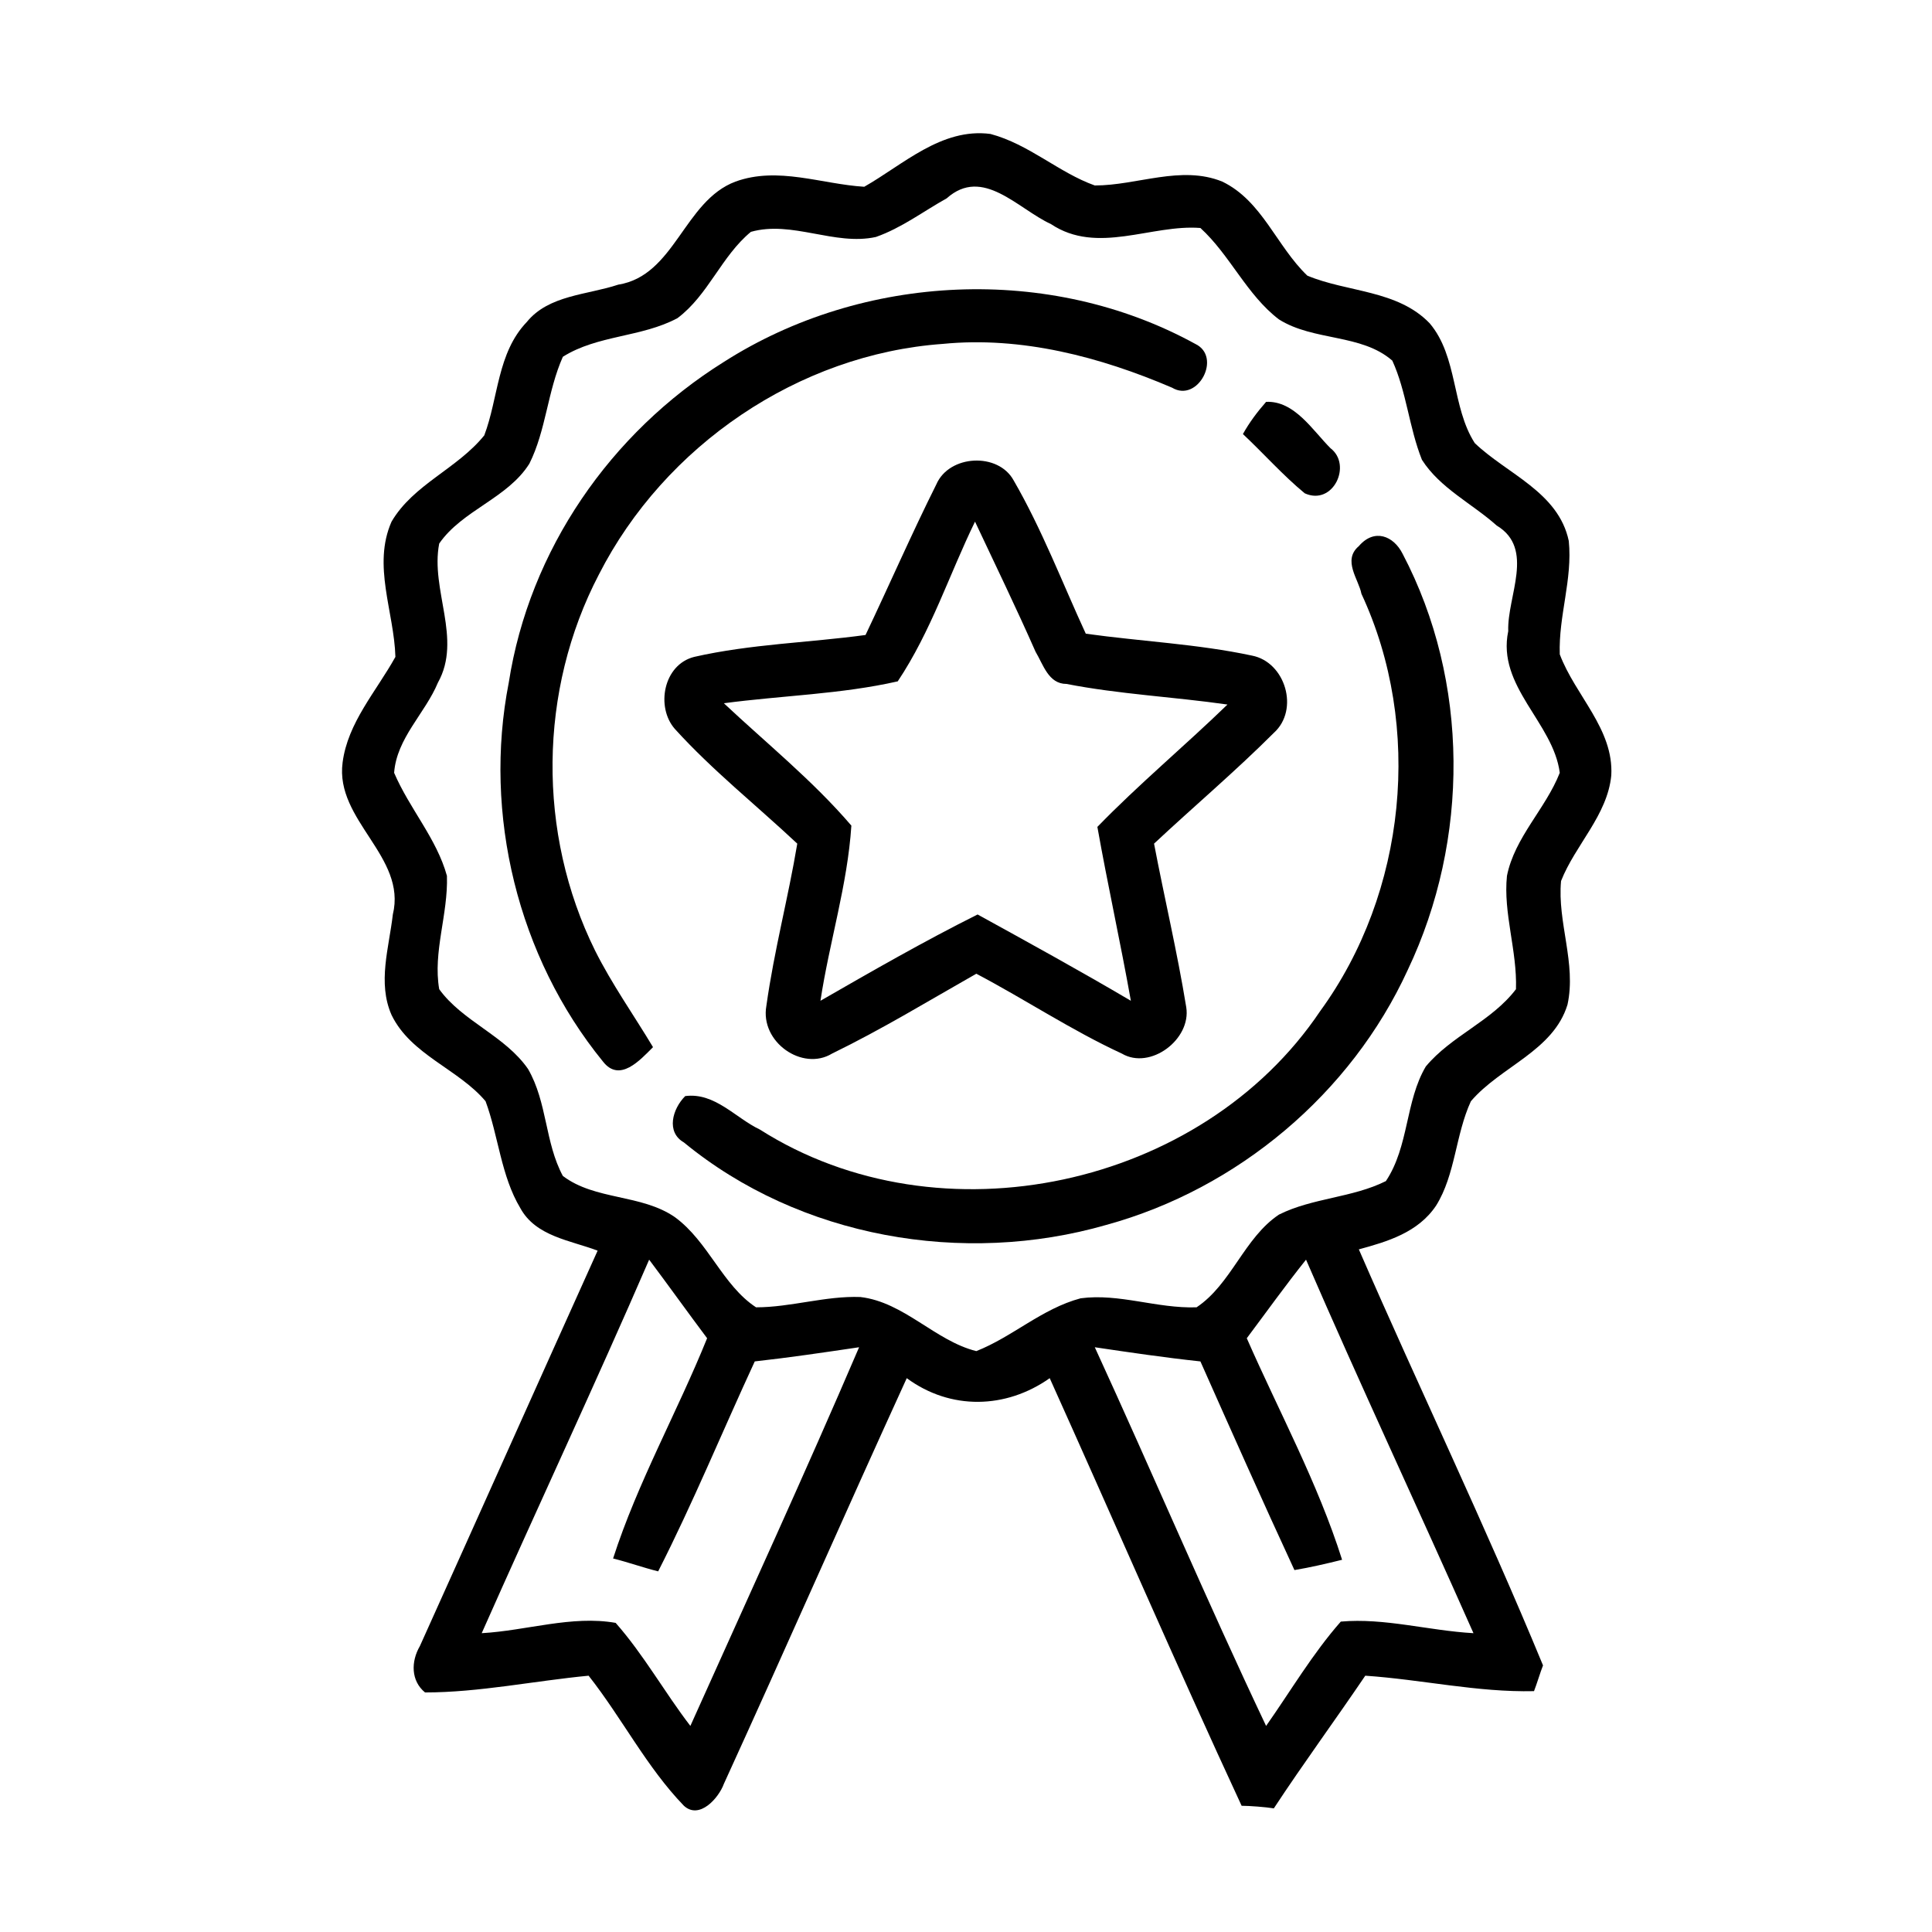
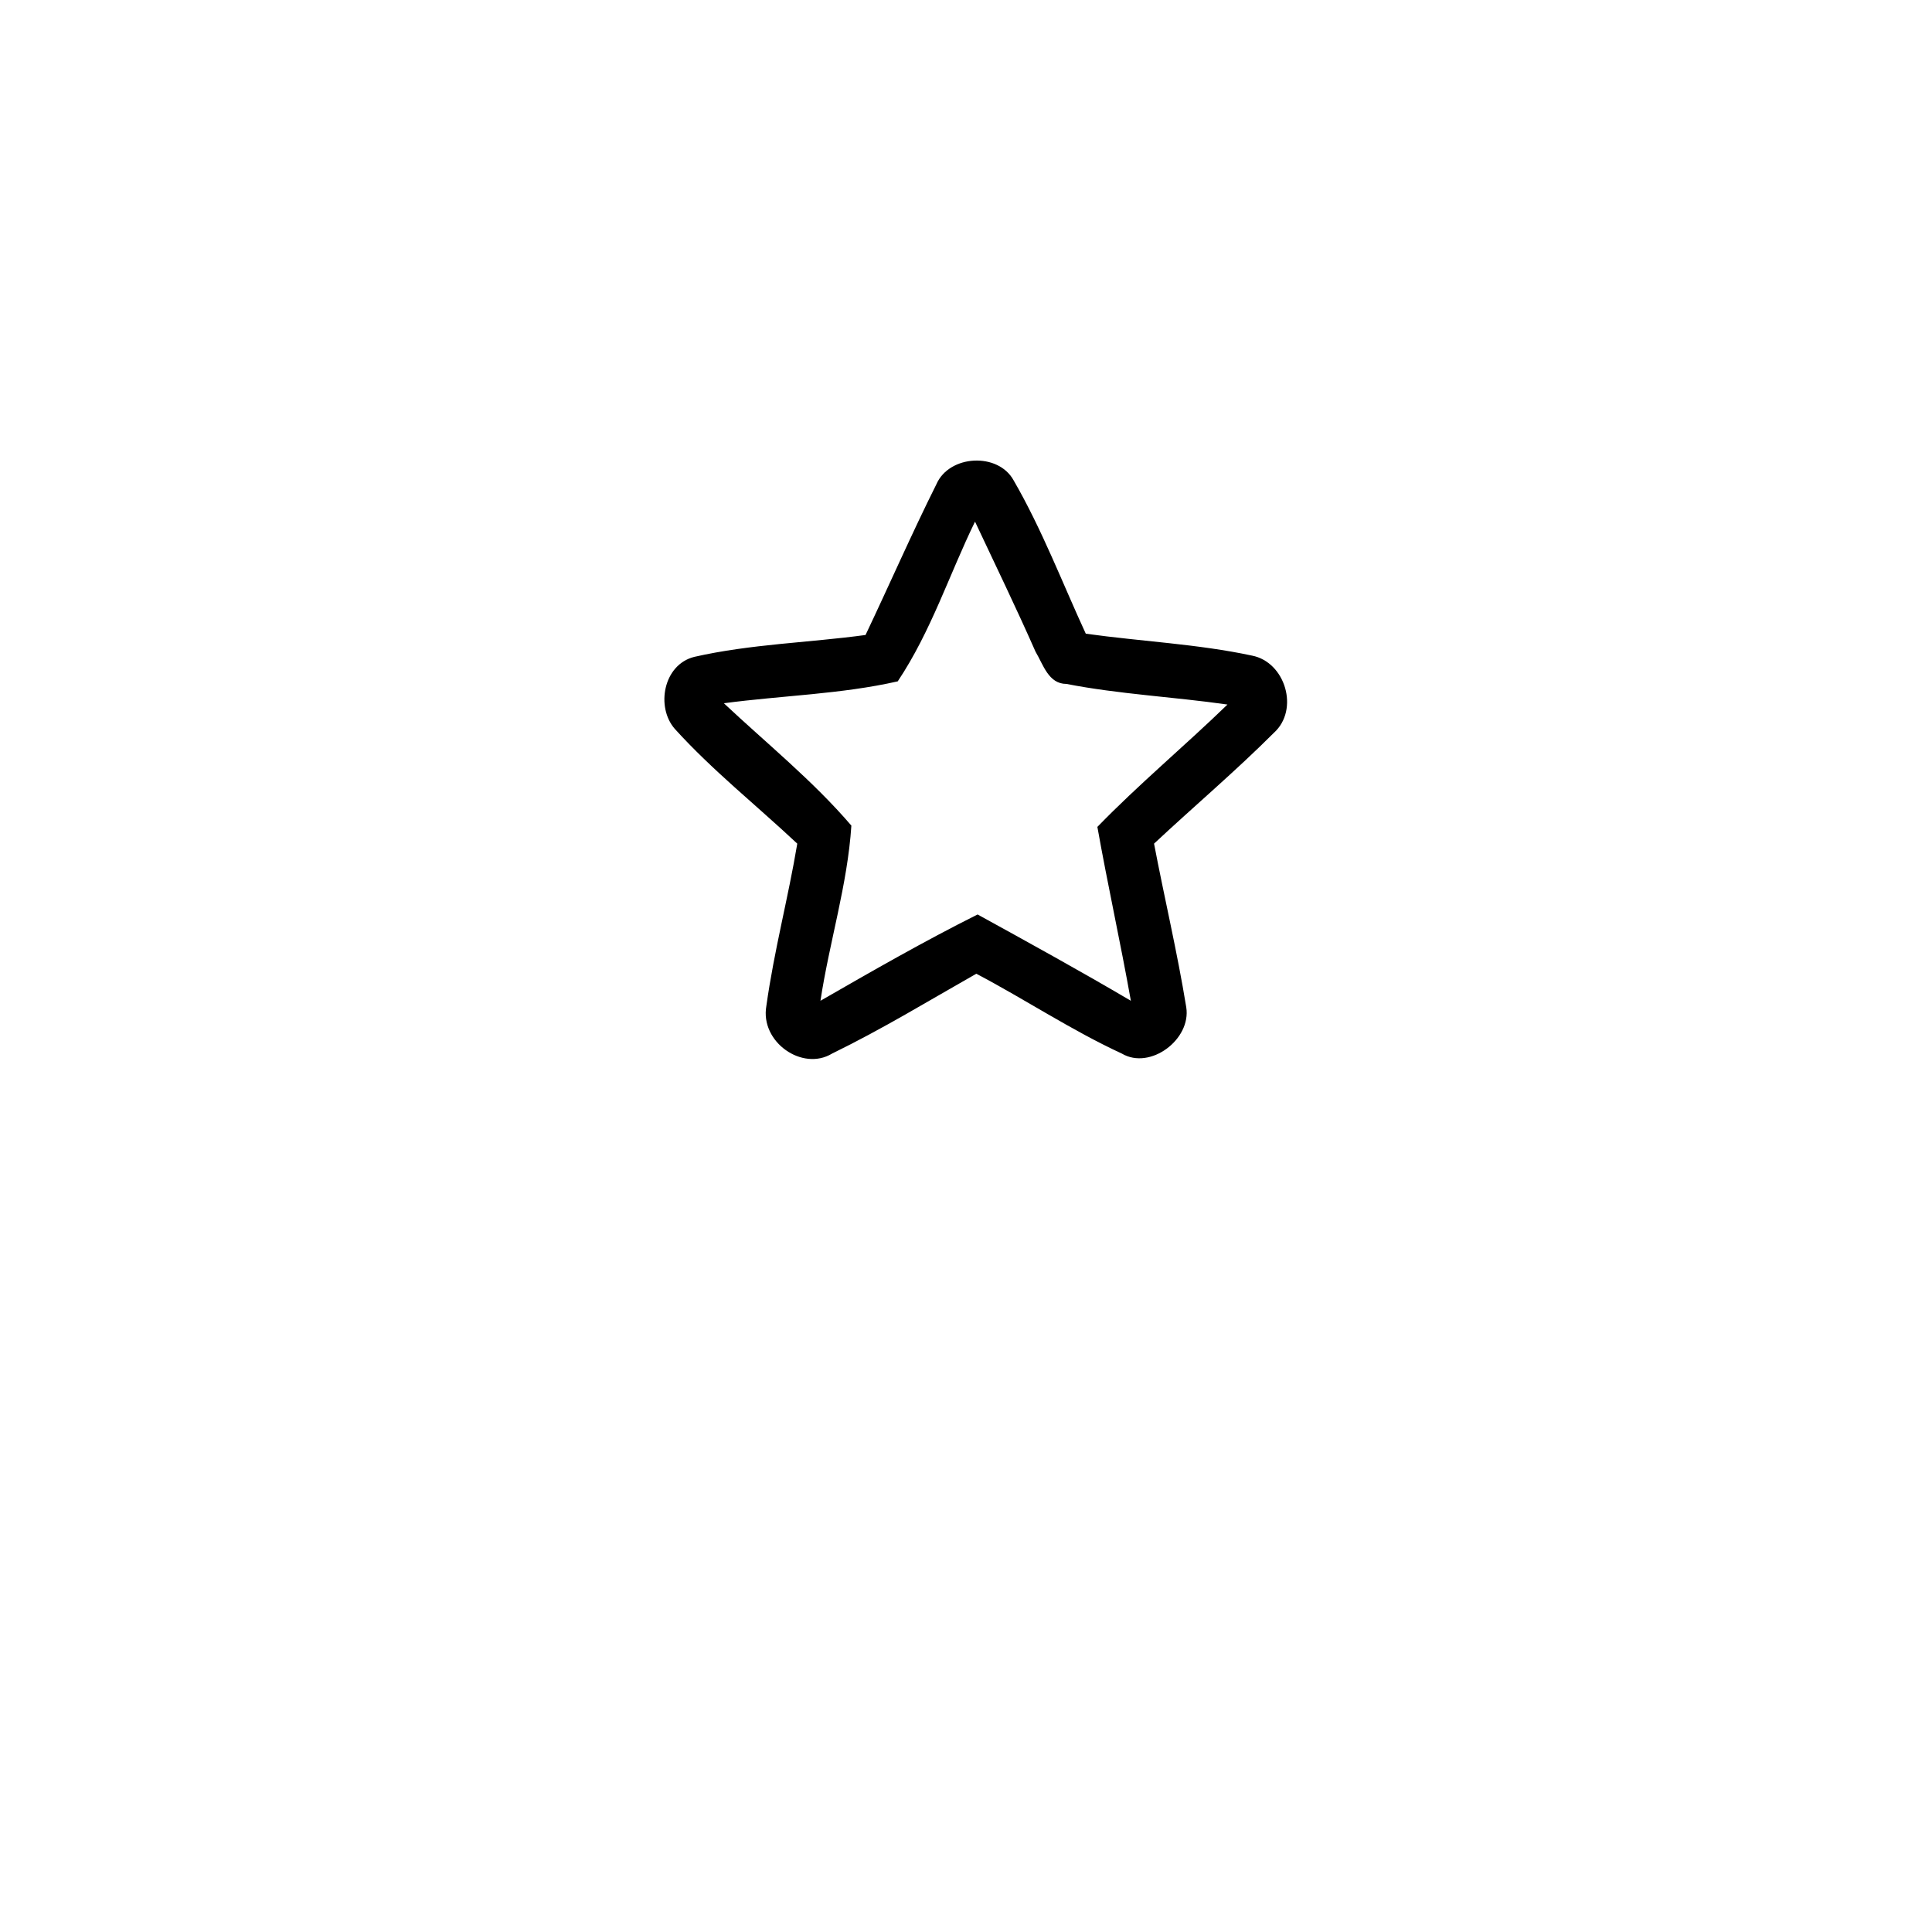
<svg xmlns="http://www.w3.org/2000/svg" version="1.1" id="Layer_1" x="0px" y="0px" viewBox="0 0 150 150" style="enable-background:new 0 0 150 150;" xml:space="preserve">
  <g>
    <g>
-       <path d="M67.1,14.5c3-1.7,6-4.6,9.8-4.1c3,0.8,5.3,3,8.1,4c3.3,0,6.7-1.6,9.9-0.3c3.1,1.5,4.2,5,6.6,7.3c3.1,1.3,7,1.1,9.5,3.7    c2.2,2.6,1.7,6.5,3.5,9.3c2.5,2.4,6.5,3.8,7.3,7.6c0.3,3-0.8,5.8-0.7,8.8c1.2,3.2,4.2,5.8,4,9.4c-0.3,3.1-2.8,5.4-3.9,8.2    c-0.3,3.2,1.2,6.4,0.5,9.6c-1.1,3.6-5.2,4.8-7.5,7.5c-1.2,2.6-1.2,5.7-2.7,8.1c-1.4,2.1-3.8,2.8-6,3.4    c4.7,10.8,9.8,21.4,14.3,32.3c-0.2,0.5-0.5,1.5-0.7,2c-4.4,0.1-8.7-0.9-13.1-1.2c-2.3,3.4-4.8,6.8-7.1,10.3    c-0.6-0.1-1.9-0.2-2.5-0.2c-5.1-11-9.9-22.1-14.9-33.2c-3.4,2.4-7.7,2.5-11.1,0c-4.8,10.5-9.4,21-14.2,31.5    c-0.4,1.1-1.9,2.8-3.1,1.7c-2.9-3-4.8-6.8-7.4-10.1c-4.2,0.4-8.5,1.3-12.7,1.3c-1.1-0.9-1.1-2.4-0.4-3.6    c4.6-10.2,9.2-20.5,13.8-30.7c-2.1-0.8-4.8-1.1-6-3.3c-1.5-2.5-1.7-5.6-2.7-8.3c-2.1-2.5-5.8-3.6-7.3-6.7    c-1.1-2.5-0.2-5.2,0.1-7.8c1.1-4.5-4.5-7.3-3.9-11.8c0.4-3.1,2.6-5.5,4.1-8.2c-0.1-3.5-1.8-7.1-0.3-10.5c1.7-2.9,5.1-4.1,7.2-6.7    c1.1-2.9,1-6.4,3.3-8.8c1.7-2.1,4.7-2.1,7.1-2.9c4.4-0.7,5.1-6.5,9.1-8C60.4,12.9,63.8,14.3,67.1,14.5z M73.5,15.4    c-1.8,1-3.5,2.3-5.5,3c-3.2,0.7-6.5-1.3-9.7-0.4c-2.3,1.9-3.3,4.9-5.7,6.7c-2.8,1.5-6.2,1.3-8.9,3c-1.2,2.7-1.3,5.7-2.6,8.3    c-1.7,2.7-5.2,3.6-7,6.2c-0.7,3.6,1.8,7.4-0.1,10.8c-1,2.4-3.2,4.3-3.4,7c1.2,2.8,3.3,5.1,4.1,8c0.1,3-1.1,5.9-0.6,8.8    c1.8,2.5,5.1,3.6,6.9,6.2c1.5,2.6,1.3,5.7,2.7,8.3c2.5,1.9,6.1,1.4,8.7,3.2c2.6,1.9,3.7,5.3,6.3,7c2.7,0,5.4-0.9,8.1-0.8    c3.4,0.4,5.8,3.4,9,4.2c2.8-1.1,5.1-3.3,8.1-4.1c3-0.4,5.9,0.8,9,0.7c2.7-1.8,3.7-5.4,6.4-7.2c2.6-1.3,5.7-1.3,8.3-2.6    c1.8-2.7,1.5-6.2,3.1-8.9c2-2.4,5.1-3.5,7-6c0.1-3-1-5.9-0.7-8.8c0.6-3,3-5.2,4.1-8c-0.5-3.9-4.9-6.7-4-11    c-0.1-2.7,2.1-6.4-0.9-8.2c-1.9-1.7-4.4-2.9-5.8-5.1c-1-2.5-1.2-5.3-2.3-7.7c-2.4-2.1-6.1-1.5-8.8-3.2c-2.5-1.9-3.8-5-6.1-7.1    c-3.8-0.3-8,2.1-11.6-0.3C79,16.2,76.3,12.9,73.5,15.4z M50.4,97.8c-4.2,9.7-8.7,19.3-13,29c3.5-0.2,7-1.4,10.4-0.8    c2.2,2.5,3.8,5.4,5.8,8c4.4-9.8,8.9-19.6,13.1-29.4c-2.7,0.4-5.4,0.8-8.1,1.1c-2.5,5.4-4.8,11-7.5,16.3c-1.2-0.3-2.3-0.7-3.5-1    c1.9-5.9,5-11.4,7.3-17.1C53.4,101.9,51.9,99.8,50.4,97.8z M101.4,97.8c-1.6,2-3.1,4.1-4.6,6.1c2.5,5.7,5.5,11.2,7.4,17.2    c-1.2,0.3-2.5,0.6-3.7,0.8c-2.5-5.4-4.9-10.8-7.3-16.2c-2.8-0.3-5.5-0.7-8.2-1.1c4.5,9.8,8.7,19.7,13.3,29.4    c1.9-2.7,3.6-5.6,5.8-8.1c3.4-0.3,6.8,0.7,10.3,0.9C110.1,117.1,105.6,107.5,101.4,97.8z" />
-     </g>
-     <path d="M56.2,28.1c10.8-6.9,25.3-7.6,36.6-1.4c2.1,1,0.2,4.6-1.8,3.4c-5.6-2.4-11.7-4-17.8-3.4c-11.2,0.8-21.6,7.9-26.7,17.9   c-4.7,9-4.8,20.1-0.3,29.2c1.3,2.6,3,5,4.5,7.5c-1,1-2.6,2.8-3.9,1.1c-6.6-8.1-9.3-19.2-7.3-29.4C41.1,42.7,47.4,33.6,56.2,28.1z" />
-     <path d="M98.3,31.2c2.2-0.1,3.6,2.2,5,3.6c1.7,1.3,0.2,4.5-2,3.5c-1.7-1.4-3.2-3.1-4.8-4.6C97,32.8,97.6,32,98.3,31.2z" />
+       </g>
    <g>
      <path d="M72.7,37.6c1-2.3,4.8-2.5,6-0.3c2.2,3.8,3.8,8,5.6,11.9c4.3,0.6,8.7,0.8,12.9,1.7c2.6,0.5,3.7,4.2,1.7,6    c-3,3-6.2,5.7-9.3,8.6c0.8,4.2,1.8,8.4,2.5,12.7c0.4,2.5-2.8,4.9-5,3.6c-3.9-1.8-7.5-4.2-11.3-6.2c-3.7,2.1-7.3,4.3-11.2,6.2    c-2.3,1.4-5.6-0.9-5.1-3.7c0.6-4.3,1.7-8.4,2.4-12.6c-3.2-3-6.6-5.7-9.5-8.9c-1.5-1.7-0.9-5,1.5-5.6c4.4-1,8.9-1.1,13.3-1.7    C69.1,45.3,70.8,41.4,72.7,37.6z M69.7,52.9c-4.4,1-9,1.1-13.5,1.7c3.3,3.1,6.9,6,9.9,9.5c-0.3,4.6-1.7,9-2.4,13.6    c4-2.3,8-4.6,12.2-6.7c4,2.2,8,4.4,11.9,6.7c-0.8-4.5-1.8-9-2.6-13.5c3.2-3.3,6.8-6.3,10.1-9.5c-4.2-0.6-8.4-0.8-12.5-1.6    c-1.4,0-1.8-1.5-2.4-2.5c-1.5-3.4-3.1-6.7-4.7-10.1C73.7,44.6,72.3,49,69.7,52.9z" />
    </g>
-     <path d="M105.5,42.4c1.2-1.4,2.7-0.8,3.4,0.6c5.2,9.9,5.2,22.2,0.4,32.3c-4.4,9.6-13.2,17-23.4,19.8c-11.1,3.2-23.8,1-32.8-6.4   c-1.4-0.8-0.9-2.6,0.1-3.6c2.3-0.3,3.9,1.7,5.8,2.6c14,8.9,34.3,4.5,43.5-9.2c6.7-9.2,8-22.1,3.2-32.4   C105.5,45,104.2,43.5,105.5,42.4z" />
  </g>
</svg>